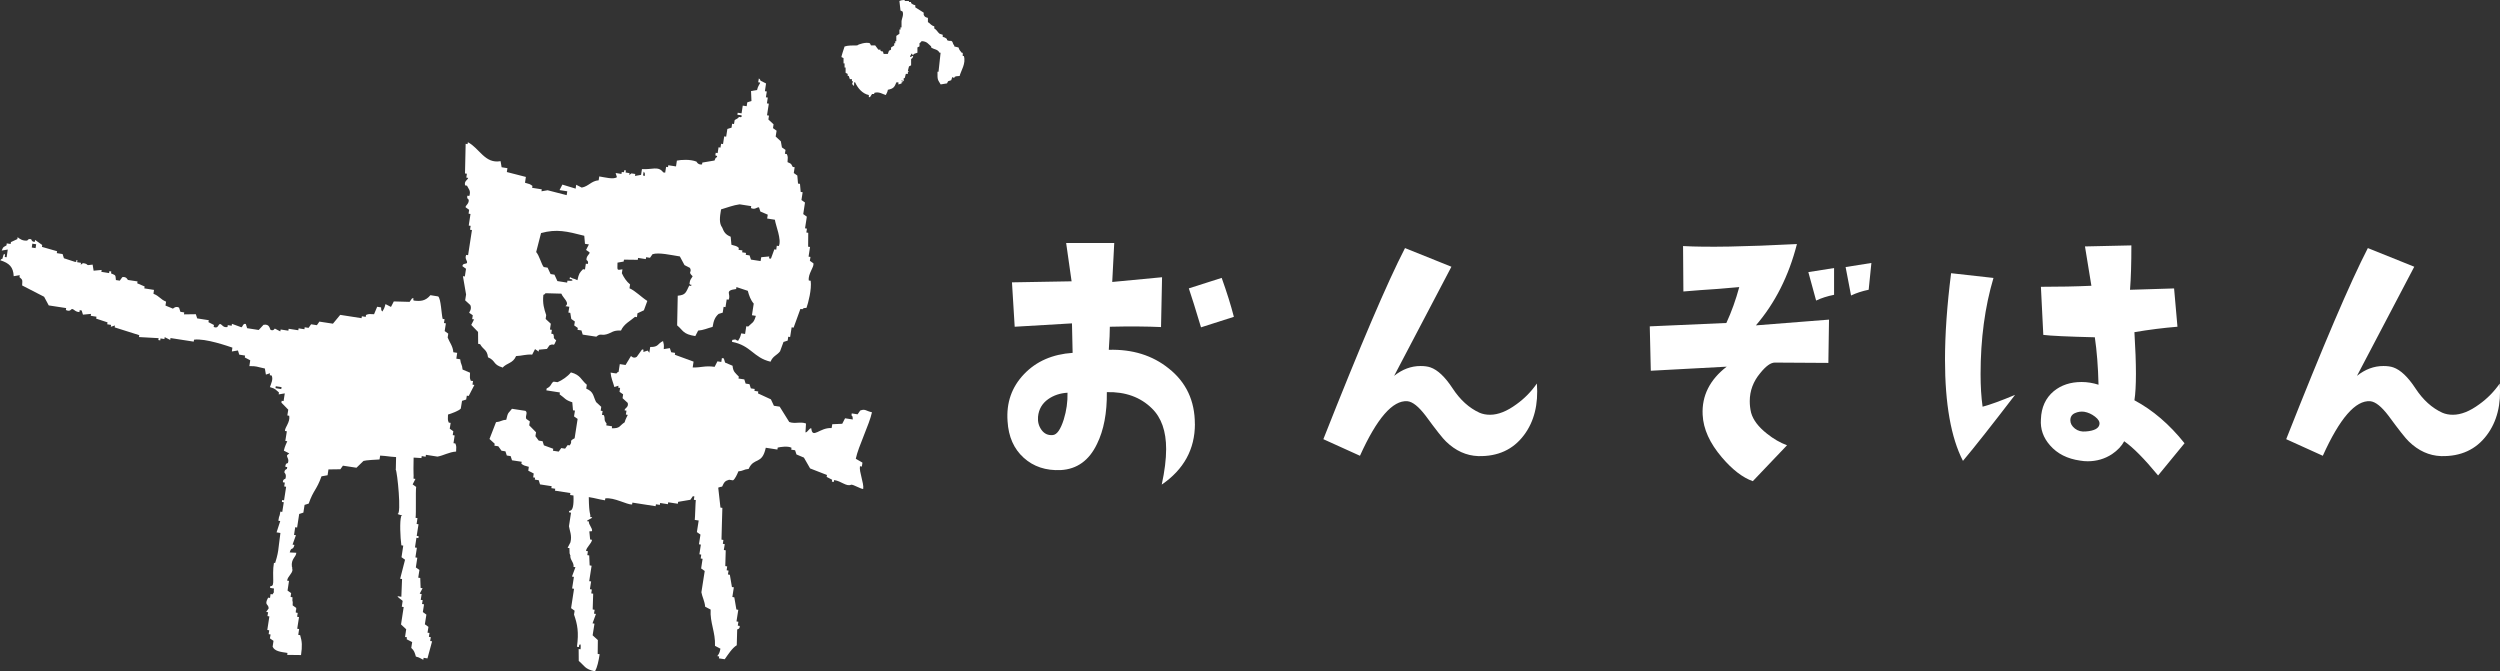
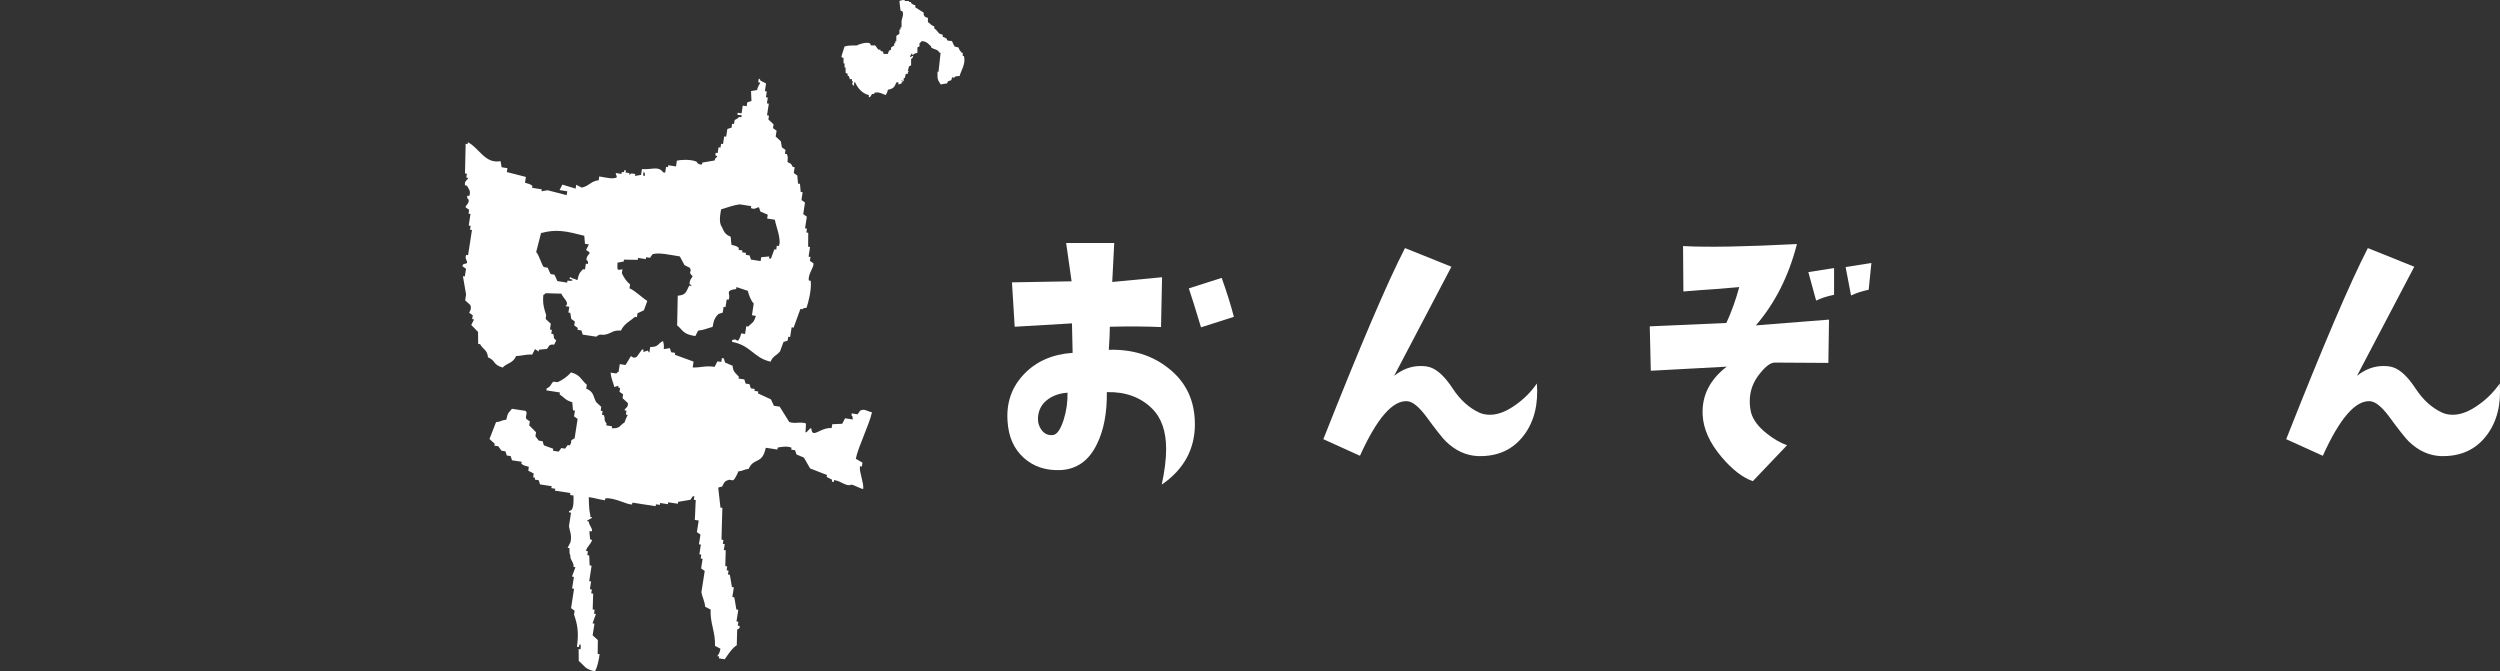
<svg xmlns="http://www.w3.org/2000/svg" id="_レイヤー_2" data-name="レイヤー 2" viewBox="0 0 459.55 123.39">
  <rect x="0" y="0" width="459.55" height="123.39" fill="#333333" stroke="none" />
  <defs>
    <style>
      .cls-1 {
        fill: #fff;
      }
    </style>
  </defs>
  <g id="_レイヤー_1-2" data-name="レイヤー 1">
    <g>
      <g>
        <g>
          <path class="cls-1" d="M92.36,67.6c.86-.94,1.9-.76,2.51-2.15,1.15-.04,1.68-.33,2.96-.27.17-.34.35-.67.52-1.01.21.15.44.31.66.46.02-.11.03-.24.06-.35.49-.05.98-.1,1.47-.14.16-.22.31-.44.46-.66,1-.5.63.5,1.24-.9-.78-.7-.2-.29-.55-1.18-.12-.02-.24-.04-.35-.06.04-.24.08-.47.1-.71-.12-.02-.23-.04-.35-.05.05-.35.1-.71.16-1.07-.32-.29-.64-.58-.95-.88.03-.24.07-.47.1-.71-.38-1.14-.69-2.1-.52-3.72.46-.24.04.05.41-.3.97.03,1.93.06,2.9.08.27.79,1.62,1.67.75,2.3.23.04.47.07.71.11-.06.35-.12.71-.17,1.07.11.02.24.03.35.05.07.38.13.75.18,1.12.22.16.44.31.66.47-.04.24-.07.48-.12.72.22.15.44.31.66.46-.02.12-.04.24-.05.35.24.04.47.07.72.11.07.25.16.51.23.77.84.13,1.67.25,2.5.38.83-.7.83-.15,1.89-.44,1-.28,1.13-.76,2.65-.69.54-1.23,1.68-1.73,2.58-2.52.12.02.24.04.35.06.04-.24.07-.47.1-.71.4-.18.79-.36,1.18-.55.21-.57.42-1.15.63-1.72-1.11-.7-2.17-1.84-3.28-2.33.04-.24.08-.48.11-.71-.66-.52-1.17-1.31-1.51-2.06.04-.24.08-.47.11-.71-1.09.16-.93.25-.91-1.23.38-.07.76-.13,1.13-.2.02-.11.03-.24.06-.35.85.01,1.69.02,2.54.03.02-.12.04-.24.05-.35.48.07.96.14,1.42.22.02-.11.04-.23.06-.35.23.04.47.07.71.11.15-.22.31-.44.46-.66,1.15-.38,3.46.17,5.03.41.28.53.57,1.06.85,1.59.34.17.67.35,1.01.52.44.9-.49.62.49,1.53-.24.5-.49.5-.58,1.37.23.44.48-.07.3.41-.11-.02-.23-.04-.35-.06-.64,1.3-.64,1.72-2.11,1.86-.04,1.82-.07,3.63-.11,5.45,1.17.97,1.03,1.61,3.34,1.97.18-.33.35-.67.52-1.01.98-.07,1.73-.44,2.66-.68.19-1.2.46-1.8,1.09-2.38.26-.08.51-.16.77-.24.05-.35.11-.71.16-1.07.12.02.24.03.35.06.07-.48.15-.95.22-1.42.12.01.24.04.35.06.52-1.07-.88-1.69,1.39-1.97.02-.12.04-.24.05-.36.7.23,1.39.46,2.09.69.21.83.55,1.76,1.09,2.35-.1.72-.21,1.42-.33,2.14.24.03.47.07.72.11-.41,1.39-.64,1.17-1.41,1.97-.12-.02-.23-.04-.35-.06-.08.48-.14.95-.22,1.42-.24-.04-.47-.07-.71-.11-.21.83-.28.86-.58,1.37-.96-.35.01-.28-1.06-.17-.01.13-.04.24-.06.36,3.51.66,3.93,2.92,7.09,3.65.44-1.08,1.17-1.15,1.75-1.91.21-.58.42-1.15.63-1.72.25-.09.5-.16.77-.25.03-.24.07-.47.1-.71.12.01.24.03.35.05.1-.59.19-1.18.28-1.78.12.01.24.04.36.06.41-1.15.83-2.29,1.25-3.44.13.01.25.03.37.05.46-.34,0-.14.75-.25.31-.86.99-3.43.77-4.98-.11-.02-.24-.04-.35-.05-.16-1.26.99-2.42.86-3.15-.22-.15-.44-.31-.66-.47.04-.24.07-.47.11-.71-.12-.02-.24-.04-.35-.05.1-.59.18-1.19.27-1.78-.12-.02-.23-.04-.35-.05,0-.85.02-1.7.02-2.55-.11-.02-.24-.04-.35-.06.04-.24.07-.48.11-.71-.11-.02-.24-.04-.35-.06.11-.71.22-1.42.33-2.14-.22-.15-.44-.31-.66-.47.11-.71.21-1.42.32-2.13-.21-.15-.43-.31-.65-.46.07-.48.14-.95.22-1.43-.13-.02-.24-.03-.36-.06-.04-.49-.09-.98-.13-1.48-.12-.02-.24-.03-.36-.05-.04-.49-.09-.98-.13-1.48-.22-.15-.44-.31-.65-.46.05-.35.1-.71.16-1.07-.12-.02-.24-.03-.35-.05-.38-.62-.11-.51-.96-.88.04-.81.12-.95-.13-1.48-.12-.02-.24-.04-.35-.06.04-.23.07-.47.11-.71-.22-.16-.44-.31-.66-.46-.07-.38-.13-.75-.2-1.12-.3-.29-.63-.59-.95-.88.06-.35.12-.71.17-1.07-.22-.16-.44-.31-.66-.47.04-.24.07-.48.1-.71-.31-.29-.63-.59-.95-.88.04-.23.07-.47.11-.71-.12-.02-.24-.04-.36-.06.12-.71.23-1.42.33-2.14-.11-.02-.24-.03-.35-.05.05-.35.11-.71.16-1.07-.12-.02-.24-.03-.35-.05.06-.35.11-.72.17-1.07-.13-.02-.24-.03-.35-.05.07-.48.14-.95.21-1.42-.34-.17-.68-.35-1.02-.52-.23-.45.06-.05-.3-.41-.04.24-.07.48-.12.71.13.02.25.04.37.06-.03.21-.43.61-.58,1.36-.38.07-.75.13-1.11.19.03.61.06,1.22.08,1.83-.26.08-.52.16-.77.25-.04.23-.08.47-.11.71-.24-.04-.48-.07-.72-.11-.07.48-.14.95-.22,1.42-.23-.04-.46-.07-.71-.11-.02.12-.04.24-.06.36.05.07,1.25-.02.66.46-.11-.02-.24-.03-.35-.05-.29.4-.66.42-.81.6-.04.24-.08.48-.12.71-.12-.02-.24-.04-.35-.06-.04.24-.07.48-.1.72-.25.08-.52.16-.77.24-.07.48-.15.95-.22,1.42-.12-.02-.24-.04-.36-.06-.07.48-.14.95-.22,1.42-.11-.01-.23-.04-.35-.06-.04.24-.07.48-.12.71-.12-.01-.23-.03-.35-.06-.06.36-.12.72-.17,1.07-.11-.02-.24-.04-.35-.06-.01.12-.04.24-.06.35.07.5.31-.1.31.41-.15.22-.21-.11-.47.66-.75.13-1.5.25-2.24.38-.02.11-.04.23-.06.35-.77.1-1.01-.52-1.01-.52-1.15-.47-2.87-.35-3.61-.19-.06.35-.11.71-.16,1.07-.48-.07-.94-.14-1.42-.22-.02.12-.04.23-.05.35-.13-.02-.24-.03-.35-.05-.06.35-.12.71-.17,1.07-.13-.02-.24-.04-.36-.06-.91-1.24-2.06-.46-3.91-.6-.04.36-.1.71-.16,1.06-.38.07-.75.13-1.12.2.02-.13.04-.24.05-.36-.24-.04-.47-.07-.7-.11l-.41.3c.01-.12.03-.24.05-.35-.24-.04-.47-.08-.72-.11.02-.11.04-.23.06-.35-.43-.28-.22.14-.41.3-.12-.02-.23-.03-.35-.05-.02.12-.04.24-.06.36-.35-.06-.72-.11-1.07-.17.09.26.16.51.24.77-.66.45-2.15.03-3.25-.14-.04.24-.07.47-.11.71-1.37.11-1.82,1.1-3.11,1.34-.35-.18-.68-.35-1.02-.52-.04.23-.08.47-.1.71-.81-.25-1.63-.49-2.44-.74-.17.34-.35.68-.52,1.01.47.07.94.15,1.42.22-.04.24-.08.48-.11.71-1.17-.3-2.33-.6-3.5-.9-.38.06-.75.13-1.13.19.02-.12.04-.24.05-.36-.58-.09-1.18-.18-1.77-.28.01-.12.03-.23.06-.35-.48-.37-.58-.35-1.37-.58.06-.36.1-.71.16-1.07-1.17-.3-2.34-.61-3.5-.9.04-.24.07-.48.11-.71-.36-.06-.72-.11-1.07-.17-.06-.37-.13-.75-.19-1.12-2.89.53-3.9-2.41-6.01-3.48-.02.12-.04.24-.06.35-.12-.02-.23-.04-.35-.06-.04,1.82-.09,3.63-.12,5.45.12.01.24.03.35.05-.04.24-.07.48-.11.71.12.02.24.04.35.06-.11.4-.79.58-.57,1.37.11.01.23.04.35.06.27.61.75.87.43,1.89-.12-.02-.23-.03-.35-.06-.19.59.23.66.24.77.06.77-.64,1.03-.58,1.37.21.16.44.31.65.46-.03.24-.07.47-.1.71.12.02.24.04.35.06-.1.7-.22,1.42-.32,2.13.12.02.24.04.35.05-.04.24-.07.48-.11.71.13.02.24.04.35.06-.23,1.54-.47,3.08-.71,4.62-.12-.01-.24-.04-.35-.05-.34.77.3,1.08.14,1.48-.09.21-.86.04-.82.61.21.15.43.3.65.46-.07.48-.14.95-.22,1.42-.12-.02-.23-.04-.35-.06.19,1.12.38,2.24.58,3.37-.06.35-.11.71-.17,1.07.32.29.64.59.95.87.34.77-.25,1.33-.21,1.42.21.15.44.31.66.46-.04.24-.07.48-.11.71.12.02.24.03.35.05-.17.34-.35.67-.52,1.01.41.43.84.86,1.25,1.29,0,.73.02,1.46.02,2.19.13.02.25.04.36.06.6,1.08,1.28.95,1.45,2.41,1.47.64.86,1.33,2.63,1.86ZM132.54,38.49c1.02-.3,2.31-.79,3.42-.93.72.11,1.42.23,2.13.33-.01.12-.03.24-.05.36.8.35.98-.16,1.48-.14.08.26.16.51.25.77.46.19.91.39,1.36.58-.04.24-.07.48-.11.71.47.07.94.15,1.42.22.11.96,1.29,3.7.72,4.84-.12-.02-.24-.04-.37-.06-.03.24-.07.47-.1.72-.12-.02-.24-.04-.35-.06-.21.57-.42,1.15-.63,1.72-.13-.02-.24-.03-.35-.06,0-.12.03-.24.05-.35-.49.04-.99.09-1.48.14-.04.23-.07.47-.12.71-.59-.1-1.18-.18-1.77-.27-.09-.26-.17-.52-.25-.77-.24-.04-.47-.07-.71-.11.01-.12.03-.24.05-.35-.24-.04-.47-.07-.71-.11.02-.12.04-.24.05-.35-.24-.04-.47-.08-.71-.11.01-.12.04-.23.05-.35-.44-.4-.58-.34-1.36-.58-.04-.49-.1-.99-.14-1.48-.97-.39-1.23-.86-1.56-1.69-.59-.78-.45-1.91-.21-3.31ZM118.32,31.55c.34.47.13.03.24.77-.13-.02-.24-.04-.36-.06.04-.24.07-.48.12-.72ZM99.46,42.84c2.86-.78,4.71-.33,7.94.5.04.49.09.99.13,1.48.24.04.48.07.72.11-.17.34-.35.68-.52,1.01.21.16.43.31.65.46.04.35-.61.59-.58,1.37,0,.06.46.2.24.76-.11-.02-.23-.04-.35-.06-.06.36-.11.71-.16,1.07-.12-.02-.24-.04-.36-.06-.62.66-.75.74-1.03,2.03-.89-.45-.51-.1-1.37-.57-.02.11-.04.24-.06.35.13.02.24.04.37.05.62.41-.77.25-.77.25-.02.12-.04.24-.06.36-.6-.09-1.19-.18-1.79-.28-.18-.39-.35-.79-.54-1.18-.24-.03-.48-.07-.71-.11-.2-.39-.37-.79-.55-1.18-.24-.03-.47-.07-.71-.11-.41-.45-.81-2.11-1.39-2.76.3-1.17.61-2.34.9-3.51Z" />
-           <path class="cls-1" d="M86.89,70.04c-.12-.02-.24-.04-.35-.05-.24-.56-.15-.66-.14-1.48-.46-.19-.92-.39-1.37-.58-.08-1.01-.33-.88-.44-1.89-.24-.03-.46-.07-.71-.11.06-.35.11-.71.16-1.07-.24-.04-.47-.07-.71-.11-.07-1.13-.7-1.81-1.04-2.71.04-.24.08-.47.11-.71-.22-.16-.44-.31-.66-.47.08-.48.15-.95.22-1.42-.12-.02-.24-.04-.35-.06.04-.24.07-.47.11-.71-.12-.01-.24-.03-.35-.05-.23-.85-.31-3.74-.83-4.13-.47-.07-.94-.15-1.42-.23-.91,1.09-1.82,1.15-3.07.99-.24-.26.21-.5-.3-.41-.15.22-.31.44-.46.65-.97-.03-1.93-.05-2.9-.08-.18.34-.35.67-.52,1.01-.33-.17-.67-.34-1.01-.52-.21.83-.29.86-.57,1.37-.34-.47-.14-.03-.24-.77-.24-.04-.47-.07-.72-.11-.19.46-.39.91-.57,1.37-.83-.03-.94-.1-1.48.14-.01.12-.03.24-.05.35-.24-.04-.48-.07-.71-.11-.02.12-.04.23-.06.35-1.31-.2-2.61-.4-3.92-.61-.44.54-.89,1.08-1.34,1.62-.83-.13-1.65-.25-2.49-.38-.16.22-.31.44-.46.66-.35-.06-.72-.11-1.06-.17-.16.23-.32.44-.47.66-.23-.04-.47-.07-.71-.11-.01.12-.03.24-.05.36-.35-.06-.71-.11-1.07-.16-.02.11-.04.23-.05.35-.6-.09-1.19-.18-1.78-.27-.01.12-.04.24-.05.35-.48-.07-.96-.15-1.42-.22-.02.11-.04.23-.06.35-.34-.18-.67-.35-1.01-.52-.04,0-.23.49-.77.24-.16-.07-.13-1.17-1.31-.93-.29.32-.58.63-.88.95-.72-.11-1.42-.22-2.13-.33-.08-.26-.16-.51-.24-.77-.53-.19-.57.56-.82.6-.57-.21-1.16-.42-1.73-.63-.01.11-.04.23-.05.35-.24-.04-.47-.07-.72-.11-.02.11-.04.24-.05.35-.84.14-.92-.44-1.37-.57-.38.12-.33.93-1.17.55.02-.12.04-.24.05-.36-.34-.17-.67-.34-1.01-.52.02-.12.04-.24.06-.36-.72-.11-1.42-.22-2.13-.33-.09-.26-.16-.51-.25-.77-.72.01-1.45.02-2.18.03.01-.12.03-.24.05-.36-.24-.03-.48-.07-.71-.11-.08-.26-.17-.52-.24-.77-.63-.36-1.12.19-1.12.19-.46-.19-.92-.38-1.38-.57.05-.24.08-.48.11-.72-1.08-.44-1.17-.99-2.32-1.45.04-.24.07-.47.1-.71-.59-.09-1.18-.18-1.78-.28.02-.12.04-.24.06-.35-.45-.19-.91-.38-1.36-.58.01-.12.04-.24.05-.35-.6-.09-1.19-.18-1.78-.27,0,0-.25-.67-1.01-.52-.16.22-.31.44-.47.65-.24-.03-.47-.07-.71-.11-.11-1.02.01-.81-.9-1.23.02-.11.04-.24.05-.35-.12-.02-.24-.04-.36-.05-.01.11-.03.23-.04.35-.47-.07-.95-.15-1.43-.23.01-.11.04-.23.06-.35-.49.05-.99.09-1.48.14-.05-.38-.12-.75-.18-1.12-1.6.26-.46-.1-1.78-.27l-.41.3c.02-.12.04-.24.05-.36-.24-.04-.47-.07-.71-.11.01-.11.04-.24.06-.35-.47-.21.1.27-.41.3-.69-.23-1.39-.45-2.08-.68-.08-.26-.16-.51-.24-.77-.35-.06-.72-.11-1.07-.17.01-.11.04-.24.06-.35-.93-.27-1.87-.53-2.79-.8.01-.12.03-.24.05-.35-.44-.31-.88-.62-1.31-.93-.01.12-.04.24-.05.35-.59.04-.62-.45-.66-.46-.58-.19-.66.24-.77.24-.85.06-1.35-.33-1.73-.63-.01.11-.04.24-.05.35-.39.18-.78.36-1.18.55-.01.12-.04.24-.06.35-.23-.03-.47-.07-.71-.11-.01.12-.04.24-.04.36-.61.41-.52.1-.89.96.38-.06.75-.13,1.12-.19-.07.48-.15.95-.21,1.42-.13-.02-.24-.03-.35-.05,0-.12.03-.24.05-.36-.2-.72-.46.66-.46.66-.46.24-.04-.05-.41.3,1.65.53,2.39,1.22,2.47,2.93.37-.07.74-.13,1.11-.19-.01.12-.03.24-.05.36.61.55.54.45.49,1.53,1.35.69,2.69,1.39,4.04,2.08.29.53.57,1.06.85,1.59,1.07.17,2.13.33,3.2.49-.02.12-.04.23-.05.36.81.36.9-.12,1.12-.2.5.1.51.51,1.37.58.01-.12.04-.24.05-.36.12.02.24.04.36.06.07.25.15.51.24.77.49-.04.99-.09,1.48-.14-.01.12-.04.24-.05.35.35.06.71.11,1.06.17-.02.12-.03.24-.06.35.7.23,1.39.46,2.09.69-.02.12-.04.24-.06.35.24.04.47.07.71.11-.02.12-.04.24-.05.35.26-.08.51-.16.76-.24-.01.12-.03.24-.05.35,1.51.48,3.01.95,4.52,1.43-.02.11-.04.24-.05.35,1.19.06,2.41.13,3.61.2-.01.11-.04.24-.05.35.12.02.24.04.35.06.01-.12.04-.24.04-.36.25.04.48.07.72.11.01-.12.03-.24.06-.35.33.17.66.35,1.01.52.01-.11.03-.24.05-.35,1.42.22,2.84.44,4.27.66.02-.12.04-.24.06-.36,2.1-.29,6.38,1.24,7.05,1.46-.04.23-.07.47-.1.71.37-.07.75-.13,1.12-.19.08.25.15.51.24.77.36.05.72.11,1.07.17-.02.11-.04.24-.05.35.34.18.67.35,1,.52-.05.35-.1.72-.16,1.07,1.5,0,1.14.09,2.85.44.06.37.13.75.19,1.12.26-.09.51-.16.76-.25,0,.12-.03.24-.05.36.13.02.24.04.35.06.33.73-.14,1.53-.32,2.13,1.12.32,1,.46,1.66.99,0,.12-.03.23-.05.35.38-.07.75-.13,1.12-.19-.07.47-.14.95-.22,1.42-.11-.02-.24-.04-.35-.06-.01.11-.03.24-.05.35.42.43.83.86,1.26,1.29-.06.35-.11.71-.17,1.06.13.01.24.04.35.06.2,1.21-.8,2.08-.79,2.79.12.02.24.04.35.06-.09.6-.18,1.19-.28,1.77.12.03.25.04.36.06,0,0-.52,1.08-.63,1.73.33.17.66.34,1,.51l-.4.31c-.12.46.44.66.13,1.48,0,0-.44-.07-.46.66.12.02.24.03.35.06-.02.12-.03.24-.06.35,0,0-.47.09-.46.66,0,0,.45.32.19,1.13-.01.03-.51.07-.46.65.11.01.23.04.35.06-.04.24-.07.48-.11.71.12.02.24.04.35.06-.12.83-.25,1.66-.38,2.49-.12-.02-.24-.04-.35-.06-.01.12-.04.24-.05.36.11.01.24.03.35.05-.1.59-.18,1.18-.28,1.78-.11-.02-.23-.04-.35-.06-.22,1.42-.15.25-.37,1.68.13.02.24.04.35.06-.22.69-.46,1.38-.68,2.08.24.04.47.07.71.11-.47,3.27-.2,3.3-1.27,6.42.26-.08.51-.16.76-.24-.07.47.1-1.05.04-.58-.24-.04-.48-.08-.72-.11-.22,1.23-.13,2.5-.13,3.25,0,.48.01,1.13-.52,1.01-.02.12-.04.24-.06.35.24.04.48.07.72.11-.22,1.6.55-.28-.27,1.08-.11-.02-.24-.04-.36-.06-.03.24-.07.47-.1.71-.12-.01-.24-.03-.35-.05-.79,1.46.08,1.09.1,1.97-.16.22-.31.44-.46.66.12.01.24.03.36.05-.04.23-.08.47-.12.71.13.02.24.04.35.06-.13.83-.25,1.66-.38,2.49.12.02.24.04.35.06-.03.24-.07.48-.1.71.12.02.24.04.35.06-.04.24-.07.48-.12.71.22.15.44.31.66.46-.05.36-.11.72-.16,1.07.37.84,1.44.96,2.73,1.15-.01.13-.04.24-.06.36.86.01,1.7.02,2.55.03.24-1.68.2-2.46-.16-3.66-.12-.02-.24-.04-.35-.05.06-.35.11-.71.16-1.07-.12-.02-.24-.04-.35-.06.1-.71.22-1.42.33-2.14-.12-.01-.24-.03-.35-.06.03-.23.07-.47.11-.71-.12-.02-.24-.04-.36-.06.03-.96.06.12.09-.85-.21-.16-.44-.31-.66-.47.08-1.32-.11-.17-.03-1.49-.12-.02-.23-.04-.35-.06.04-.24.07-.48.1-.71-.22-.16-.44-.31-.66-.46.1-.59.18-1.19.27-1.78-.12-.02-.24-.03-.35-.05.13-.83.89-1.17,1-2-.12-.02,0-.53-.12-.55-.19-1.49.79-1.78.81-2.57-.12-.02-1.08-.04-1.21-.06.31-1.17.56-.22.87-1.38-.12-.02-.24-.04-.35-.06.21-.58.41-1.15.62-1.73-.12-.01-.23-.03-.35-.05.07-.48.14-.95.22-1.42.11.02.23.04.35.06.13-.83.25-1.66.38-2.49.26-.08.52-.17.77-.25.07-.48.14-.95.22-1.42.25-.08.5-.16.76-.24.88-2.53,1.46-2.48,2.35-5.01.37-.07.75-.13,1.12-.2.05-.36.1-.71.16-1.07.73-.01,1.46-.02,2.19-.03.16-.22.31-.44.47-.66.83.13,1.65.26,2.49.38.42-.42.86-.84,1.29-1.25.37-.14,2.48-.25,2.95-.27.03-.24.07-.47.11-.71,1.54.09,1.39.18,2.93.27-.1,3.17.01,1.72-.07,2.26.3.46,1.08,8.29.35,8.17-.01.12.81.24.8.35.24.04-.38.07-.14.11-.3.88-.17,3.86.03,5.33.11.02.23.04.35.06-.1.71-.22,1.42-.32,2.13.21.15.44.31.65.46-.3,1.17-.6,2.34-.9,3.5.13.02.24.04.35.05-.04,1.09-.09,2.17-.13,3.26-.24-.04-.47-.08-.72-.11.23.42.89.71.96.88-.06.35-.11.71-.16,1.06.12.02.23.04.35.06-.17,1.07-.32,2.13-.49,3.2.32.29.63.59.95.88-.07.47-.14.95-.21,1.42.12.02.24.04.35.06-.02.12-.04.24-.05.36.33.17.67.35,1.01.52-.05.35-.12.71-.17,1.07.55.48.64.87.85,1.59.76.16,1.15.55,1.37.58.02-.12.03-.24.05-.35.24.03.48.07.71.11.29-1.05.57-2.1.85-3.14-.12-.02-.24-.03-.35-.06.03-.24.07-.48.11-.71-.12-.02-.23-.03-.35-.06.04-.24.07-.47.11-.71-.12-.01-.24-.03-.36-.05.06-.36.12-.71.17-1.07-.22-.16-.44-.31-.66-.47.1-.59.19-1.18.28-1.78-.21-.15-.43-.31-.65-.47.06-.47.14-.95.22-1.42-.12-.02-.24-.03-.37-.06.04-.24.08-.47.12-.71-.12-.02-.24-.03-.36-.05.05-.35.12-.71.17-1.07-.12-.02-.24-.04-.36-.06.18-.34.35-.67.53-1.01-.13-.01-.24-.03-.36-.05-.03-.61-.05-1.22-.07-1.83-.13-.02-.25-.04-.37-.06.08-.47.15-.95.22-1.42-.22-.16-.44-.31-.66-.46.1-.59.18-1.18.27-1.78-.11-.02-.24-.04-.35-.06.1-.59.18-1.18.27-1.77-.11-.02-.23-.04-.35-.06.09-.59.18-1.18.27-1.78.11.02.24.04.36.06.01-.12.03-.24.05-.35-.13-.02-.24-.04-.36-.06.12-.71.22-1.42.33-2.13-.11-.02-.24-.04-.35-.06.06-.35.11-.71.16-1.07-.12-.01-.24-.04-.35-.06.13-.83-.02-4.85.11-5.68-.21-.16-.44-.31-.65-.46.18-.34.35-.67.52-1.01-.13-.01-.24-.04-.36-.05.07-1.01-.06-.29.02-3.87.48.03.95.06,1.44.09.01-.12.04-.24.05-.36.24.04.48.07.72.11.01-.12.03-.24.05-.35.72.11,1.42.22,2.13.33,1.12-.2,2.12-.84,3.42-.93.04-.83.08-.93-.13-1.48-.13-.02-.24-.04-.35-.06.07-.47.15-.94.21-1.42-.11-.02-.24-.04-.35-.06.04-.24.07-.47.11-.71-.21-.16-.44-.31-.66-.47.05-.35.11-.71.17-1.07-.12-.01-.23-.03-.35-.05-.24-.55-.15-.65-.14-1.48.56-.16,2.05-.7,2.35-1.1.08-.47.16-.95.23-1.42.25-.08.51-.16.76-.24.04-.24.08-.48.12-.71.12.02.24.03.35.05.35-.67.69-1.35,1.04-2.02-.12-.02-.24-.04-.35-.06.04-.23.07-.47.11-.71ZM6.54,45.61c-.23-.04-.46-.07-.7-.11.03-.24.07-.47.1-.71.24.03.47.07.71.11-.04.23-.07.48-.11.71ZM51.7,71.52c-.35-.05-.71-.11-1.06-.17,0-.11.04-.24.05-.35.35.05.71.11,1.07.16-.02.12-.04.24-.06.35Z" />
          <path class="cls-1" d="M158.1,75.5c-.15.22-.31.44-.46.66-.35-.06-.71-.11-1.07-.17-.02.11-.04.24-.05.35.34.47.14.02.24.77-.47-.07-.95-.14-1.42-.22-.17.33-.35.67-.52,1.01-.61.03-1.22.05-1.83.08-.04.23-.08.47-.12.71-2.2-.15-3.54,2.11-3.74.03-.35-.06-.72.82-1.07.76.04-.24.07-1.4.1-1.63-1.02-.4-2.05.12-3.08-.28-.58-.94-1.17-1.88-1.76-2.82-.35-.05-.71-.1-1.06-.16-.19-.39-.36-.78-.55-1.18-.79-.37-1.59-.73-2.38-1.1.02-.12.04-.24.06-.35-.24-.04-.48-.07-.71-.11,0-.12.03-.24.05-.35-.24-.04-.47-.07-.71-.11-.09-.25-.17-.51-.25-.77-.24-.04-.47-.07-.71-.11-.08-.25-.16-.51-.24-.77-.36-.05-.72-.11-1.07-.16.01-.12.04-.24.06-.35-.65-.69-1.05-.87-1.15-2-.46-.19-.91-.38-1.37-.58-.07-.25-.16-.51-.24-.77-.12-.02-.23-.04-.35-.06-.04.24-.07.48-.11.71-.24-.03-.48-.07-.71-.11-.18.34-.35.68-.52,1.01-1.83-.26-2.43.17-4.03.11.06-.36.1-.72.16-1.07-1.14-.42-2.3-.84-3.44-1.26.02-.11.03-.24.05-.35-.24-.04-.47-.08-.72-.11-.08-.26-.15-.51-.25-.76-.37.06-.74.13-1.12.18.07-.85,0-.9-.13-1.48-1.07.5-.78,1.12-2.36,1.09-.05.36-.11.72-.16,1.07l-.3-.41c-.27.09-.52.17-.77.25-.1-.14.17-.61-.3-.41-.31.44-.62.87-.94,1.31-.6.41-1.06-.16-1.06-.16-.34.55-.66,1.11-1,1.66-.35-.06-.71-.11-1.06-.16-.07.47-.15.95-.22,1.42-.45.23-.04-.06-.41.3-.35-.06-.72-.11-1.06-.16.07.98.44,1.72.69,2.65.25-.08.51-.16.76-.24-.01.12-.04.24-.05.35.12.02.24.04.35.06-.03.24-.07.47-.11.71.22.15.44.31.66.46-.04.24-.07.48-.1.71.32.29.63.58.95.87.22.84-.59.93-.58,1.37.12.02.23.04.35.06-.04.24-.07.47-.11.71.13.02.24.04.35.06,0,.04-.46.83-.58,1.37-.96.59-.77,1.14-2.35,1.09.01-.12.04-.24.04-.36-.35-.05-.7-.11-1.06-.17.02-.12.04-.24.05-.35-.59-.74-.19-.73-.49-1.53-.12-.01-.24-.03-.35-.05.04-.24.07-.47.11-.71-.12-.01-.24-.04-.35-.06.04-.23.07-.47.1-.71-.32-.3-.63-.59-.95-.88-.59-1.18-.4-1.86-1.81-2.47.04-.23.08-.47.11-.71-1.08-.89-1.11-1.79-2.92-2.27-.61.76-1.6,1.43-2.46,1.8-.24-.03-.47-.07-.72-.1-.53.28-.37.85-1.28,1.25-.01.12-.04.23-.06.35.83.13,1.66.26,2.49.39-.01.12-.03.24-.05.35,1.04.71.97,1.03,2.33,1.45.04.49.08.99.13,1.48.12.02.24.03.36.05-.06.35-.12.72-.17,1.07.22.16.44.31.66.46-.18,1.18-.38,2.37-.55,3.56-1.2.6-.23.51-.93,1.31-.12-.02-.24-.04-.35-.06-.16.22-.31.44-.47.66-.23-.04-.47-.08-.71-.11-.16.22-.31.44-.46.65-.35-.05-.71-.1-1.07-.16.03-.12.04-.24.06-.36-.58-.21-1.14-.42-1.72-.63-.08-.25-.17-.51-.24-.76-.24-.03-.48-.07-.71-.11l-.61-.82c.04-.23.08-.48.12-.71-.43-.43-.84-.86-1.26-1.28.04-.24.07-.48.12-.72-.22-.15-.44-.31-.66-.46-.23-.58.33-1.1-.14-1.48-.83-.13-1.66-.26-2.49-.38-.63.85-.72.5-1.05,2.02-1,.08-.88.34-1.88.44-.4,1.03-.8,2.06-1.2,3.09.31.3.63.59.96.88-.01.12-.04.24-.06.35.24.04.47.07.72.11l.59.82c.24.04.48.08.72.11.09.26.16.51.25.77.24.04.46.07.71.11.08.26.17.51.25.77.59.09,1.18.18,1.78.27-.02.12-.04.24-.06.36.47.37.57.34,1.37.57-.04.24-.07.48-.1.71.33.17.66.35,1,.52-.03.24-.07.47-.1.71.12.02.23.04.35.06-.01.12-.02.24-.05.35.24.04.48.07.72.11.08.25.16.51.24.77.71.11,1.43.22,2.14.33-.02.12-.04.24-.06.36.24.03.47.07.72.11-.02.12-.04.24-.06.35.94.15,1.9.29,2.84.44-.02.12-.03.24-.05.36.21.03.41.06.62.09.16,3.82-1,2.34-.8,3.1.12.02.24.04.35.06-.13.83-.26,1.66-.38,2.49.12.82.59,1.72.27,2.96-.16.34-.35.67-.52,1.01.12.02.24.04.35.06-.04.24.04.72,0,.96.11.02.04.32.16.34-.13.83.71,1.32.58,2.15.12.01.24.03.35.05-.21.58-.42,1.15-.64,1.72.12.02.24.04.36.06-.12.71-.22,1.42-.33,2.13.11.02.24.04.35.06-.01.12-.04.24-.05.36-.17,1.07-.33,2.13-.49,3.2.21.16.44.31.65.47-.04.24-.07.47-.11.71.64,1.82.9,3.27.54,5.91.12.02.24.04.36.06.02-.12.04-.23.05-.35.41-.62.25.76.25.76-.12-.02-.24-.03-.35-.05,0,.73.01,1.46.02,2.19,1.05.85,1.09,1.53,2.99,1.91.41-.74.66-1.87.85-3.14-.13-.02-.24-.04-.36-.06.01-.85.01-1.7.03-2.54-.32-.29-.64-.59-.96-.88.12-.71.22-1.42.34-2.14-.13-.02-.25-.04-.36-.06.2-.57.42-1.15.63-1.73-.12-.02-.24-.03-.36-.05.04-.24.07-.48.12-.71-.13-.02-.24-.04-.36-.06.03-.96.06-1.93.09-2.9-.12-.02-.24-.04-.35-.05.04-.24.07-.48.1-.72-.12-.02-.24-.04-.35-.06.07-.47.15-.95.22-1.42-.12-.02-.24-.03-.35-.05.15-.95.29-1.9.44-2.84-.12-.02-.24-.04-.36-.06-.02-.61-.05-1.22-.08-1.83-.12-.02-.24-.04-.35-.06.04-.24.07-.48.11-.71-.12-.02-.24-.04-.35-.06.1-.71,1-1.33,1.11-2.04-.13-.02-.24-.04-.35-.06-.05-.49-.09-.99-.15-1.48-.11-.02.62-.04.5-.06.1-.59-.66-1.18-.58-1.77-.12-.02-.24-.04-.36-.06.04-.24.93-.47.97-.71-.12-.02-.24-.04-.36-.06.1-.67-.23-.21-.27-3.65,1.28.2,1.7.39,2.98.59.03-.12.04-.24.06-.36,1.65-.2,3.97,1.18,4.92,1.13.02-.12.04-.24.06-.35,1.42.22,2.84.44,4.26.66.02-.12.04-.24.07-.35.24.03.46.07.71.11.01-.12.04-.24.05-.35.47.07.95.14,1.43.22.01-.12.03-.24.06-.35.58.09,1.18.18,1.77.27.01-.12.03-.24.05-.35.75-.13,1.5-.26,2.25-.38.16-.22.31-.44.46-.66.1.01.19.03.28.04-.03.21-.06.41-.1.62.12.01.24.03.36.05-.06.35-.13,3.29-.19,3.65.24.04.48.07.72.11-.11.71-.23,1.42-.33,2.13.22.16.44.31.66.46-.1.6-.19,1.19-.28,1.78.12.02.24.04.35.06-.09.59-.18,1.18-.27,1.78.11.01.23.04.34.06-.03.23-.07.47-.1.71.12.01.24.03.35.06-.09.59-.18,1.18-.27,1.77.22.16.44.31.66.47-.2,1.31-.4,2.61-.61,3.91.14.83.61,1.63.69,2.66.33.18.67.34,1.01.52-.15,2.41.9,4.14.8,6.67.33.18.66.35,1,.52-.17.83-.24.89-.58,1.37.12.02.24.04.35.06-.01.12-.03.23-.05.35.35.05.71.11,1.07.16.57-.8,1.37-2.08,2.21-2.57.03-.97.06-1.94.08-2.9.03-.06.52-.04.46-.65-.12-.02-.23-.04-.35-.06.04-.24.07-.48.11-.71-.12-.02-.23-.04-.35-.06.11-.71.22-1.42.33-2.13-.12-.02-.24-.03-.35-.06-.13-.75-.25-1.5-.38-2.24-.12-.02-.24-.04-.36-.06.1-.59.18-1.18.27-1.78-.11-.02-.23-.03-.35-.05-.13-.75-.25-1.5-.38-2.25-.13-.01-.24-.03-.35-.06.03-.23.07-.47.11-.71-.13-.02-.24-.04-.35-.06.04-.23.07-.47.1-.71-.12-.02-.24-.04-.35-.06.03-.97.06-1.93.08-2.9-.12-.02-.23-.04-.35-.06.06-.36.11-.71.17-1.07-.13-.03-.24-.04-.35-.06.04-.24.06-.47.1-.71-.12-.02-.24-.04-.35-.06.04-1.08.11-4.75.16-5.84-.11-.01-.23-.03-.35-.05-.13-1.22-.27-2.45-.41-3.67.23-.08.45-.16.72-.19.38-.83.51-1.04,1.28-1.26.24.04.48.07.71.11.36-.17.8-1.17,1-1.66,1-.08.88-.34,1.88-.44,1-2.22,2.46-.67,3.15-3.89.71.11,1.42.23,2.14.33.02-.12.03-.24.05-.36.46-.11,1.87-.34,2.54.03-.01.12-.03.24-.05.35.24.04.48.07.71.11.09.26.17.51.25.77.46.19.91.39,1.37.58.38.66.77,1.33,1.14,1.99,1.03.4,2.07.8,3.1,1.21-.02.12-.04.24-.06.35.34.18.68.35,1.01.52-.02.12-.03.24-.05.35.12.02.24.04.35.06.01-.12.03-.24.06-.35,1.34.18,2.27,1.27,3.14.85.38-.06,1.84.84,2.21.78.16-1.07-.77-3.1-.6-4.17.12.02.23.04.35.06.04-.24.07-.47.11-.71.12.02-1.34-.76-1.22-.74.46-2.24,2.5-6.3,2.97-8.53-1.12-.24-1.21-.67-2.14-.33Z" />
        </g>
        <path class="cls-1" d="M177.16,10.29h-.19v-.59h-.18c-.27-.36-.44-.45-.59-.97-.26-.07-.52-.13-.77-.19-.11-.39.03-.17-.19-.39-.3-1.06-.5-.39-1.17-.78v-.2c-.3-.21-.33-.29-.78-.39v-.39c-.19-.06-.39-.13-.58-.19-.37-.29-.52-.73-.97-.97v-.39c-.63-.17-.69-.5-1.17-.78v-.77c-.47-.13-.6-.18-.78-.58v-.39c-.51-.32-1.03-.65-1.54-.97v-.39c-.44-.11-.49-.16-.78-.39v-.2h-.39v-.19h-.78v-.19c-.52.02-.66.08-.97.19.07.58.13,1.17.2,1.75.13.06.26.13.38.19.25.61-.16,1.34-.19,1.75v1.17h-.19v.39h-.2v.78c-.19.13-.38.26-.57.39v.97h-.19v.39h-.19v.39c-.21.13-.39.26-.59.39v.39c-.13.07-.26.13-.38.2-.07.19-.13.38-.21.58h-.77c-.21-.77-.07-.25-.58-.58v-.2h-.39c-.19-.26-.39-.52-.58-.78h-.78c-.07-.13-.13-.26-.19-.39-.64-.28-2.13.17-2.33.39-.84,0-1.78-.01-2.33.2-.09.24-.61,1.86-.58,1.94.13.07.26.13.39.19v.97h.19v.77h.19v.97c.13.06.26.13.38.19v.38h.2c.07.2.13.39.2.59h.38v.39h.21c-.07.2-.13.39-.21.59h.21v.19h.19v-.58h.19c.46,1.02,1.31,2.08,2.52,2.33v.39h.21c.12-.19.26-.39.38-.58h.4v-.2c.86-.32,1.65.28,2.13.39.16-.36.3-.51.38-.97,1.02-.2,1.22-.48,1.56-1.36h.38v.39c.19-.07.39-.13.58-.19v-.2c.1-.08.31.06.19-.2h-.19v-.19c.13.06.26.13.39.19v-.58h.19c.06-.26.13-.52.2-.78h.38v-.39h.2l-.2-.2c.07-.26.13-.52.2-.78.13-.07.26-.13.39-.2v-1.16c.05-.11.27-.01.39-.58-.39.12-.17-.03-.39.2h-.19c.11-.39-.03-.17.19-.39v-.19h.2v.19c.4-.06.18-.01.38-.19.2-.07.39-.13.58-.2v-.97c.13-.07.26-.13.38-.19v-.58c.04-.06.29-.17.39-.39,1.02.06,1.18.5,1.75.97v.19c.62.44,1.14.27,1.55.97h.19c-.13,1.17-.25,2.33-.38,3.5h-.19c-.02,1.6.04,1.4.58,2.33.39-.07.78-.13,1.17-.19.07-.13.13-.26.19-.39.19-.06.39-.13.58-.19.06-.2.13-.39.2-.58.13.06.26.13.38.19v-.19c.29-.18.48-.17.97-.2.21-.92,1.22-2.3.77-3.69Z" />
      </g>
      <g>
        <path class="cls-1" d="M219.65,77.93c0,4.65-2.04,8.37-6.1,11.15.54-2.49.81-4.67.81-6.54,0-3.28-.87-5.77-2.62-7.47-2.12-2.08-4.88-3.07-8.28-2.99.04,3.82-.56,7-1.81,9.53-1.45,3.03-3.67,4.63-6.66,4.8-2.74.12-5.01-.63-6.82-2.27-1.81-1.64-2.79-3.87-2.96-6.7-.25-3.4.76-6.29,3.02-8.66,2.26-2.37,5.24-3.67,8.94-3.92l-.12-5.42-10.53.62-.5-8.16,10.96-.19-1-7.04h8.84l-.37,7.16,9.16-.87-.19,9.16c-2.62-.12-5.75-.15-9.41-.06,0,1-.06,2.41-.19,4.24,4.36-.12,8.03,1.02,11.02,3.43,3.2,2.53,4.8,5.94,4.8,10.21ZM196.23,72.19c-1.37.08-2.55.48-3.55,1.18-1.12.79-1.74,1.87-1.87,3.24-.08.91.13,1.72.65,2.43.52.71,1.21,1.02,2.09.93.75-.08,1.41-1.04,1.99-2.86.5-1.62.73-3.26.69-4.92ZM226.81,58.24l-6.04,1.93c-1-3.32-1.74-5.71-2.24-7.16l6.04-1.93c.95,2.66,1.7,5.04,2.24,7.16Z" />
        <path class="cls-1" d="M282.51,70.51c.29,3.82-.5,6.98-2.37,9.47-1.99,2.66-4.8,3.95-8.41,3.86-2.2-.08-4.17-.98-5.92-2.68-.58-.54-1.83-2.12-3.74-4.73-1.29-1.7-2.41-2.59-3.36-2.68-2.7-.21-5.61,3.14-8.72,10.03l-6.73-3.05c6.77-17.15,11.77-28.86,15.01-35.13l8.53,3.43-10.53,20.06c1.5-1.2,3.11-1.81,4.86-1.81.71,0,1.31.08,1.81.25,1.33.46,2.69,1.74,4.08,3.86,1.39,2.12,3.04,3.61,4.95,4.48.58.25,1.22.37,1.93.37,1.49,0,3.11-.64,4.86-1.93,1.45-1.04,2.7-2.3,3.74-3.8Z" />
        <path class="cls-1" d="M336.21,58.74l-.12,7.97-9.84-.06c-.75,0-1.64.64-2.68,1.93-1.29,1.54-1.93,3.26-1.93,5.17,0,.71.08,1.41.25,2.12.37,1.33,1.35,2.62,2.93,3.86,1.2.96,2.43,1.66,3.67,2.12l-6.29,6.6c-1.87-.66-3.76-2.12-5.67-4.36-2.24-2.62-3.43-5.23-3.55-7.85-.17-3.49,1.31-6.44,4.42-8.84l-13.95.75-.19-8.16,14.08-.62c.96-2.08,1.74-4.28,2.37-6.6-2.7.25-5.09.44-7.16.56l-3.11.25-.06-8.35c4.44.25,11.42.12,20.93-.37-1.49,5.85-4.01,10.84-7.54,14.95l13.45-1.06ZM337.14,54.19c-1.25.25-2.35.6-3.3,1.06l-1.43-5.23,4.73-.75v4.92ZM344,48.34l-.5,4.92c-1.21.25-2.28.6-3.24,1.06l-1-5.23,4.73-.75Z" />
-         <path class="cls-1" d="M370.42,72.57c-4.2,5.48-7.39,9.53-9.59,12.15-2.2-4.28-3.3-10.48-3.3-18.62,0-4.65.37-9.94,1.12-15.88l7.79.87c-1.58,5.32-2.37,11.21-2.37,17.69,0,2.2.12,4.19.37,5.98,1.41-.37,3.4-1.1,5.98-2.18ZM401.56,81.48l-4.86,5.92c-2.53-3.07-4.61-5.17-6.23-6.29-.46.87-1.2,1.66-2.24,2.37-1.33.87-2.82,1.31-4.48,1.31-.46,0-.91-.04-1.37-.12-2.37-.33-4.21-1.27-5.54-2.8-1.25-1.41-1.81-3.01-1.68-4.8.08-2.2.87-3.92,2.37-5.17,1.37-1.12,3.07-1.68,5.11-1.68,1.04,0,2.08.17,3.11.5-.08-3.32-.31-6.23-.68-8.72-4.98-.12-8.14-.27-9.47-.44l-.44-8.84c3.32,0,6.42-.06,9.28-.19l-1.18-7.23,8.53-.19c0,3.32-.08,6.04-.25,8.16l8.1-.25.62,7.04c-2.58.21-5.21.54-7.91,1,.37,6.02.37,10.19,0,12.52,3.36,1.79,6.44,4.42,9.22,7.91ZM385.92,77.99c.08-.46-.19-.92-.81-1.4-.62-.48-1.29-.78-1.99-.9-.58-.08-1.15,0-1.71.25s-.84.69-.84,1.31c0,.58.28,1.09.84,1.53s1.24.61,2.02.53c1.54-.12,2.37-.56,2.49-1.31Z" />
        <path class="cls-1" d="M459.5,70.51c.29,3.82-.5,6.98-2.37,9.47-1.99,2.66-4.8,3.95-8.41,3.86-2.2-.08-4.17-.98-5.92-2.68-.58-.54-1.83-2.12-3.74-4.73-1.29-1.7-2.41-2.59-3.36-2.68-2.7-.21-5.61,3.14-8.72,10.03l-6.73-3.05c6.77-17.15,11.77-28.86,15.01-35.13l8.53,3.43-10.53,20.06c1.5-1.2,3.11-1.81,4.86-1.81.71,0,1.31.08,1.81.25,1.33.46,2.69,1.74,4.08,3.86,1.39,2.12,3.04,3.61,4.95,4.48.58.25,1.22.37,1.93.37,1.49,0,3.11-.64,4.86-1.93,1.45-1.04,2.7-2.3,3.74-3.8Z" />
      </g>
    </g>
  </g>
</svg>